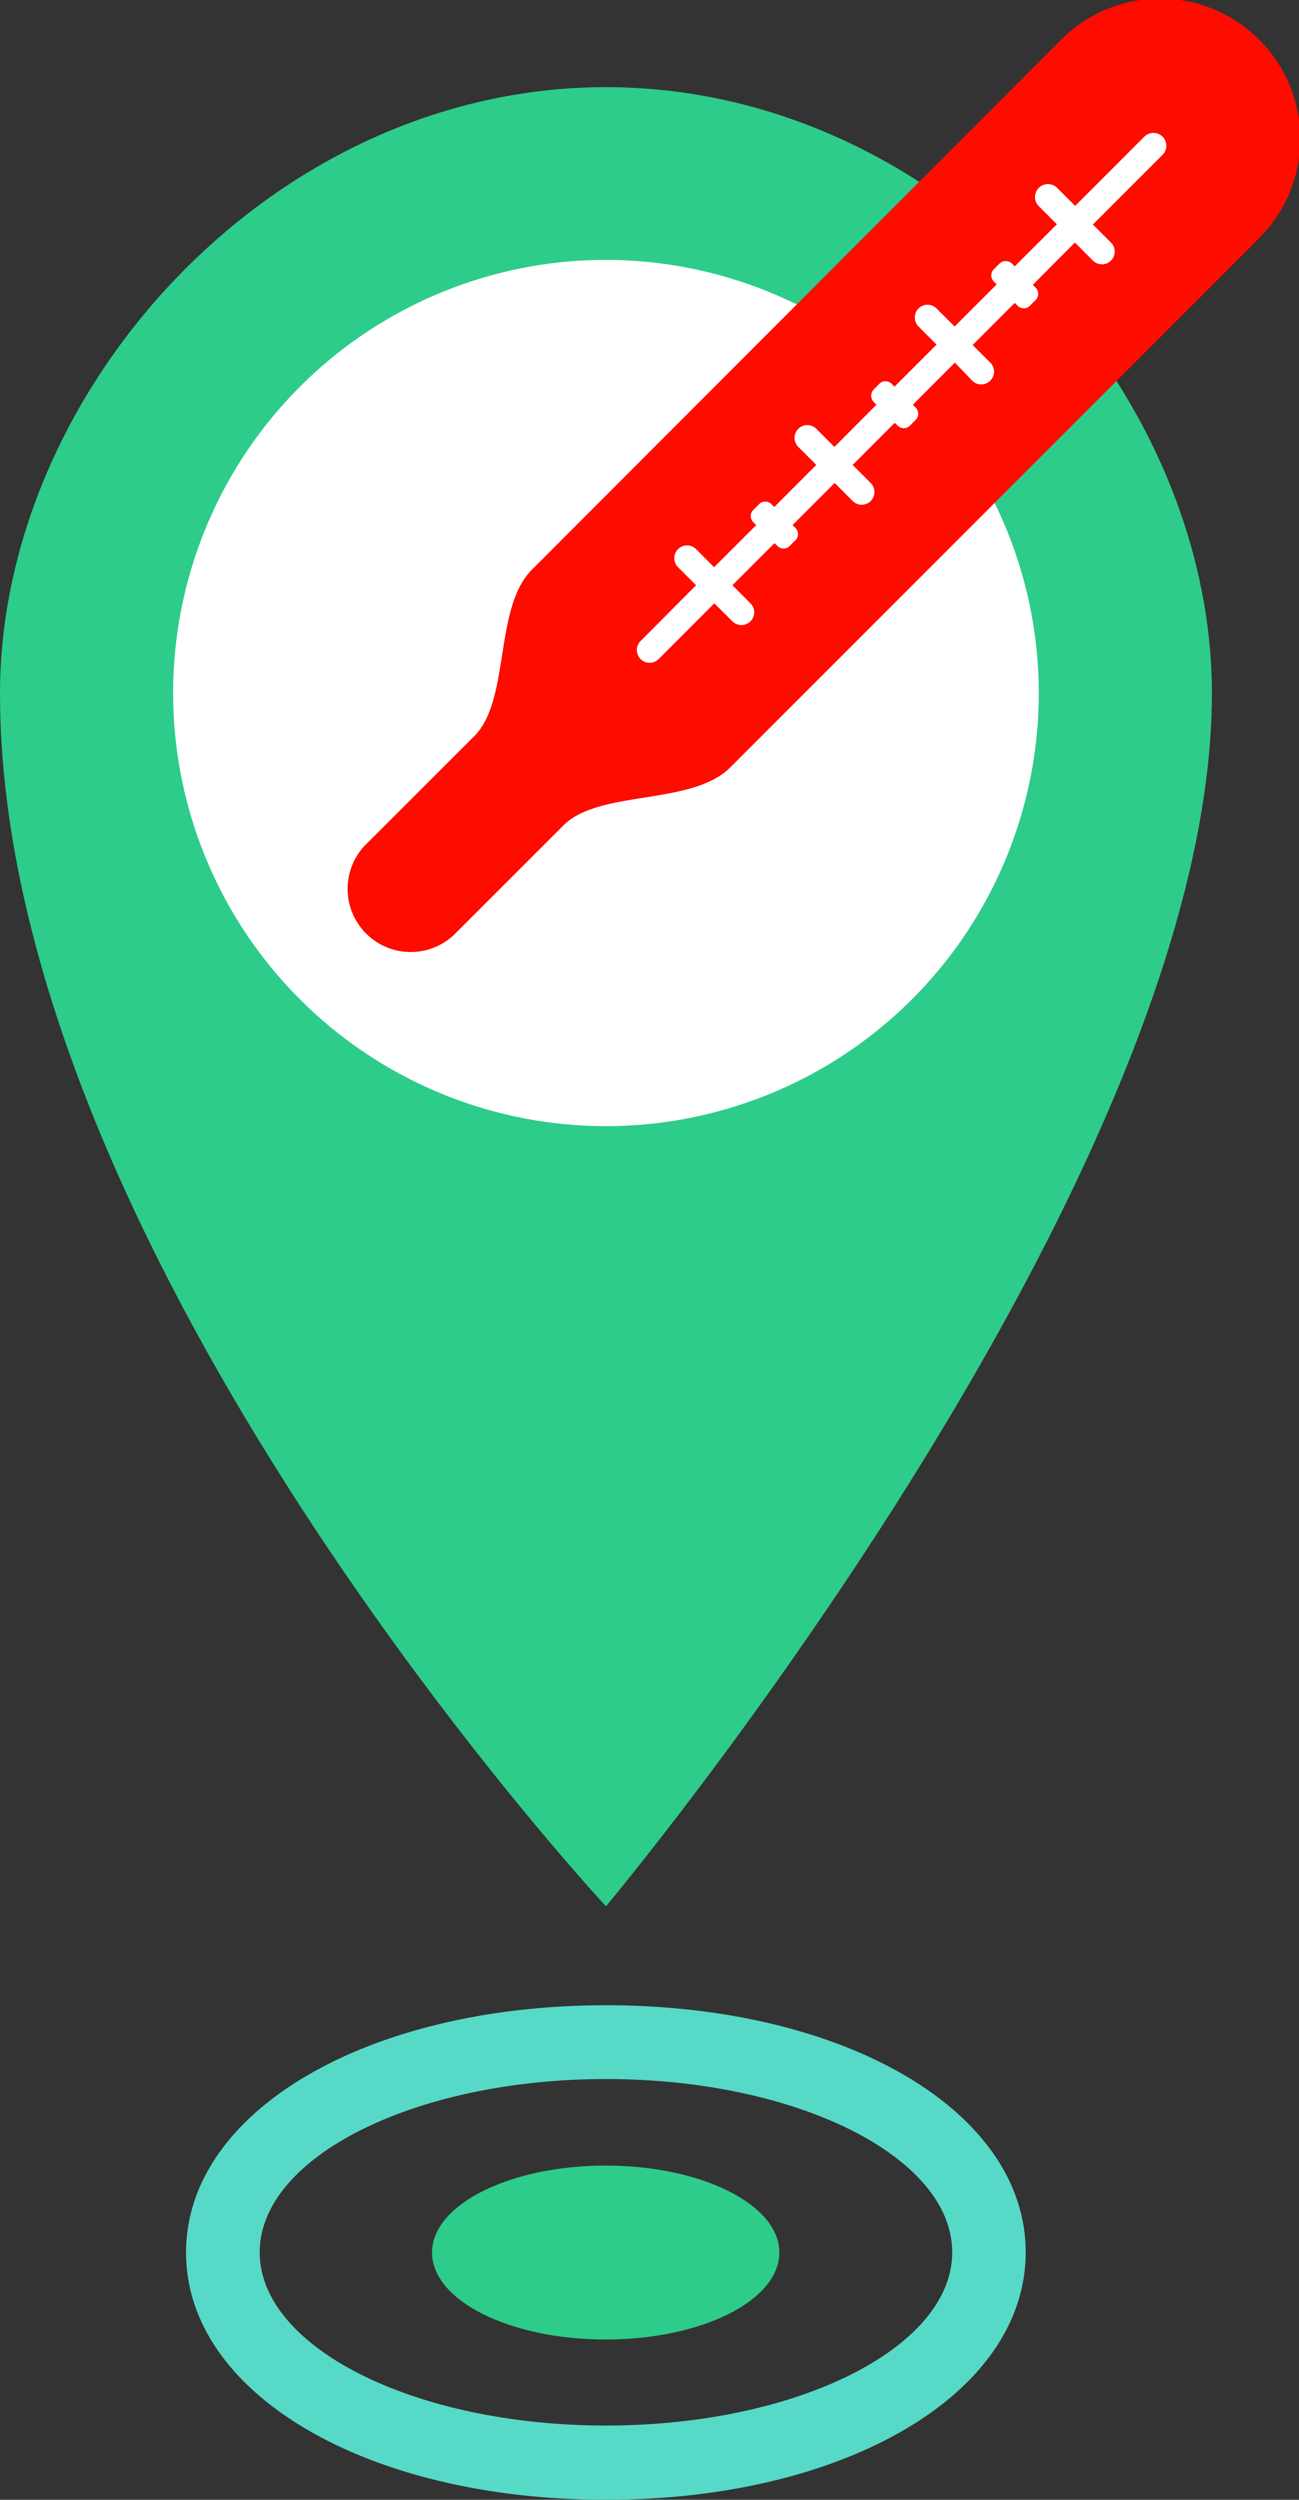
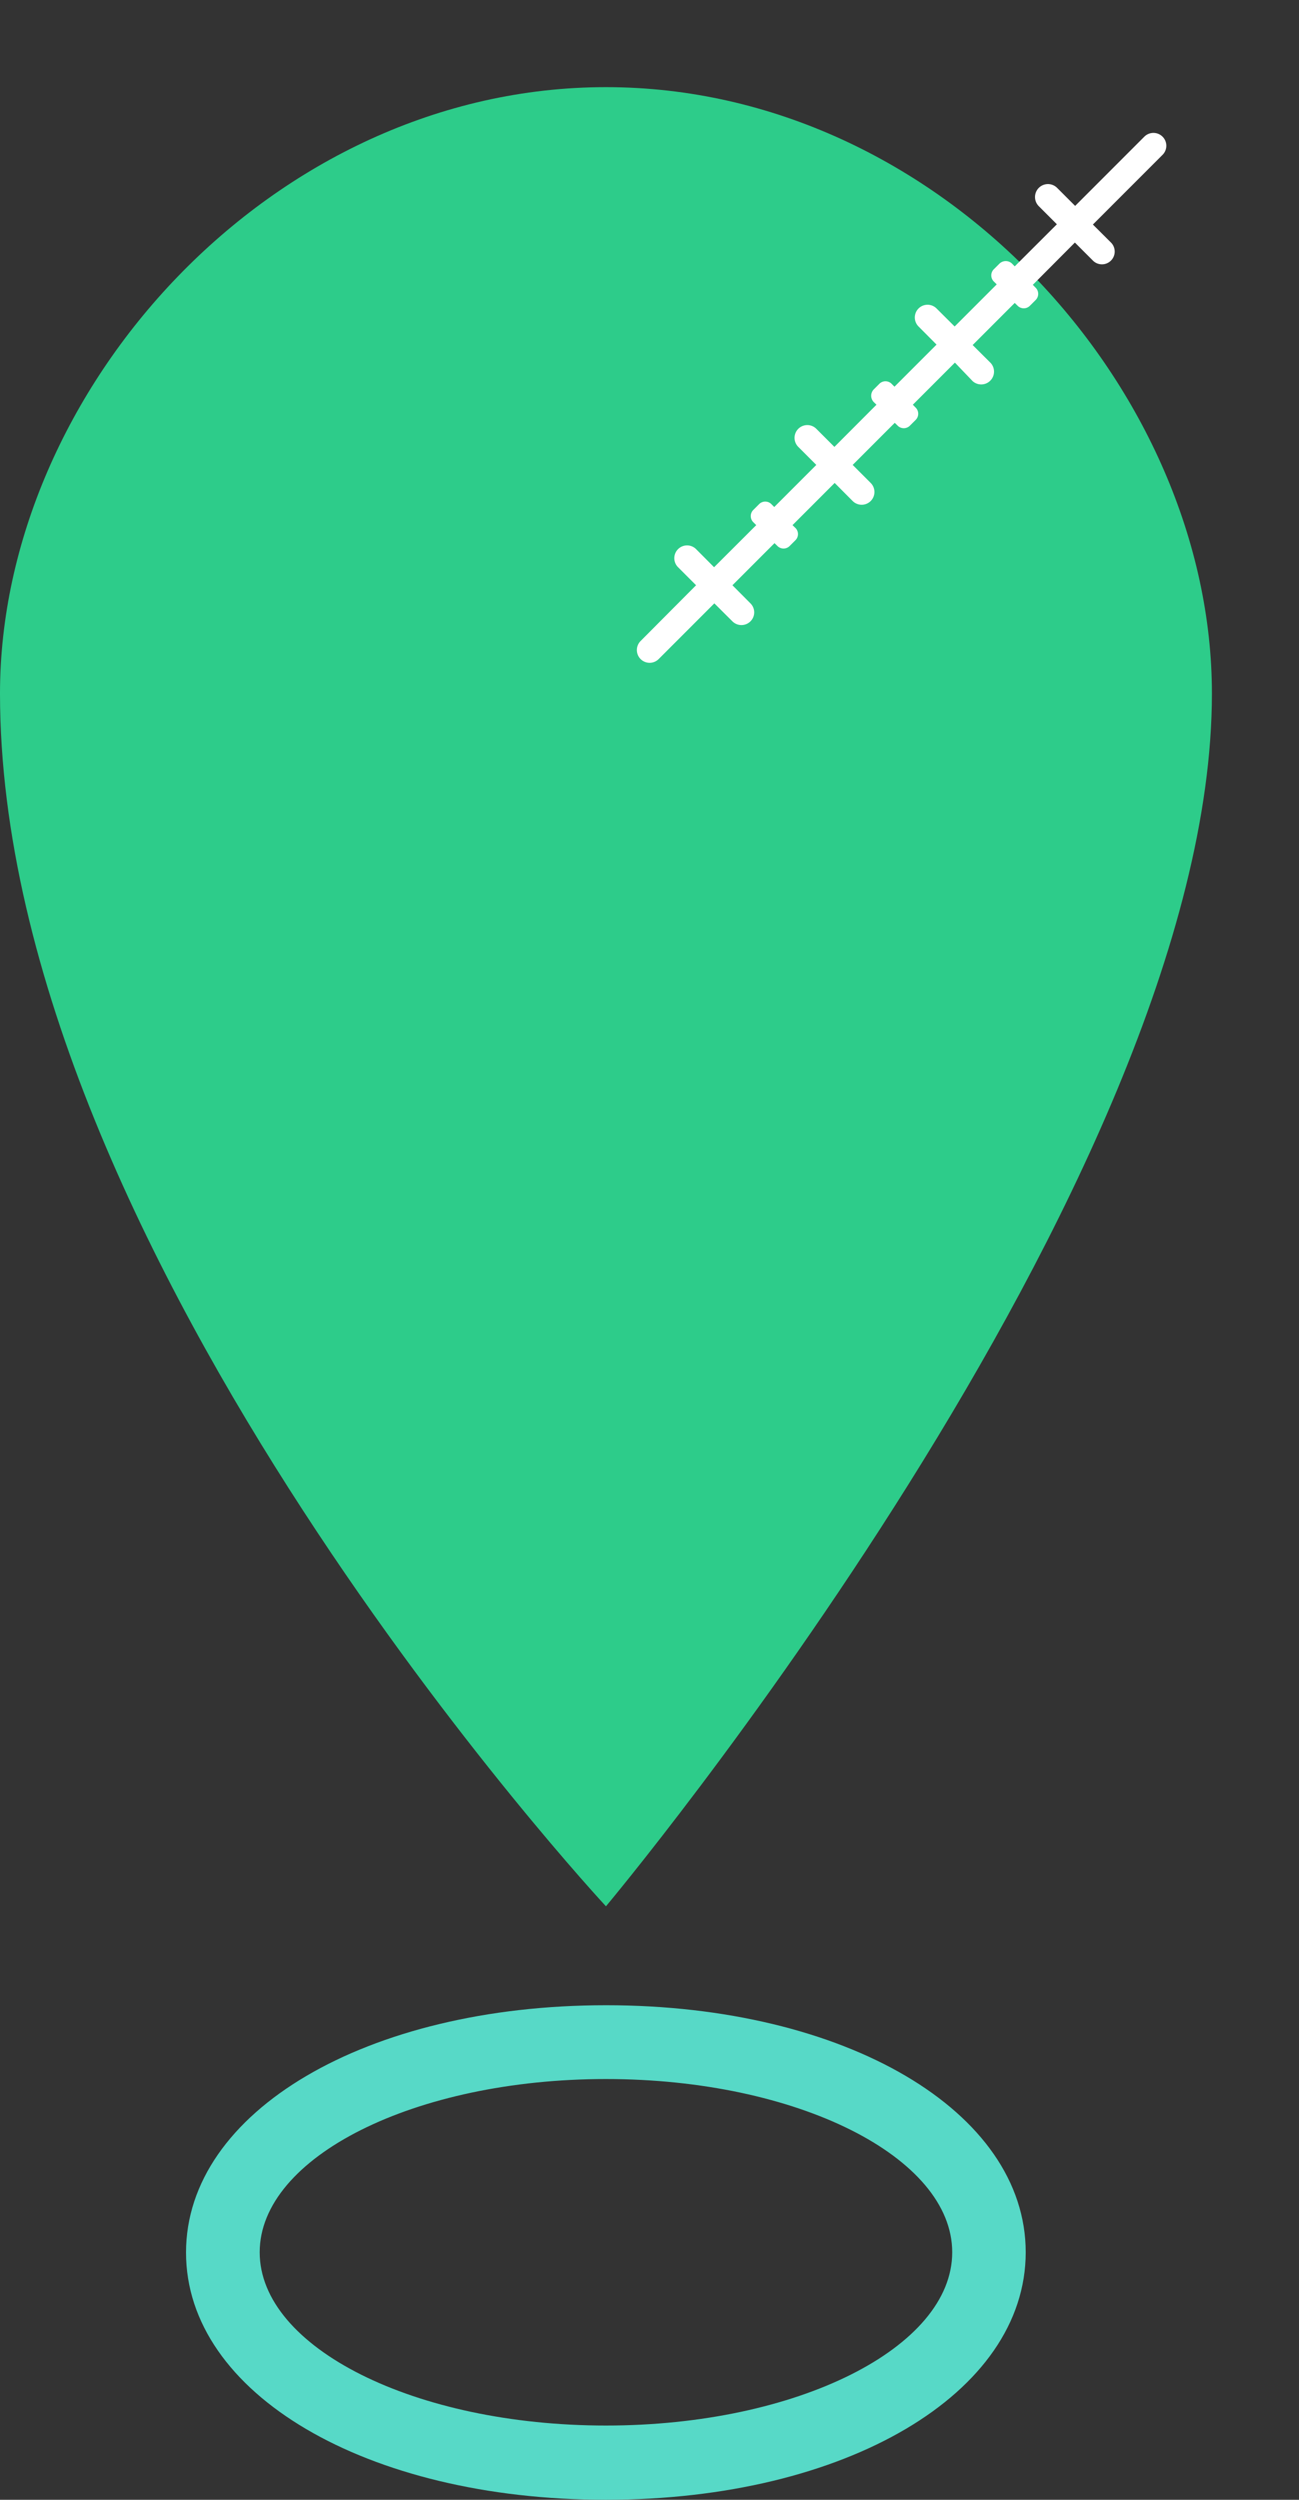
<svg xmlns="http://www.w3.org/2000/svg" viewBox="0 0 150.06 288.57">
  <rect x="0" y="0" width="150.06" height="288.57" fill="#333333" stroke="none" />
  <defs>
    <style>.b022f6e8-ed51-4d7f-8a4f-a819dfc0ef71{fill:#57d9c7;}.ecedd7d0-ec50-4538-881c-26f3984d25fd{fill:#2dcc8a;}.a2d1d26a-c65c-40f2-8f93-28bb6db284d0{fill:none;}.be0836fe-eab2-4d5f-bed5-c84046d85ddd{fill:#fff;}.f418fe55-4248-45e9-89e3-01e918f3f2a3{fill:#ff0c00;}</style>
  </defs>
  <title>block2_map-cicn</title>
  <g id="b2e9fd83-1917-497a-a02d-a5267c3af012" data-name="Слой 2">
    <g id="ae6ca9dc-8898-4e00-96fe-916ea1415974" data-name="Слой 1">
      <path class="b022f6e8-ed51-4d7f-8a4f-a819dfc0ef71" d="M70,240c22.09,0,40,9,40,20s-17.91,20-40,20-40-9-40-20,17.91-20,40-20m0-8.52c-27.66,0-48.51,12.28-48.51,28.55S42.31,288.57,70,288.57,118.49,276.3,118.49,260,97.63,231.48,70,231.48Z" />
-       <ellipse class="ecedd7d0-ec50-4538-881c-26f3984d25fd" cx="69.97" cy="260.03" rx="20.06" ry="10.04" />
      <path class="a2d1d26a-c65c-40f2-8f93-28bb6db284d0" d="M68,42C46.83,42,29.6,59.9,29.6,82S46.83,122,68,122,106.4,104,106.4,82,89.17,42,68,42Z" />
      <path class="ecedd7d0-ec50-4538-881c-26f3984d25fd" d="M70,10.06c-38.6,0-70,35-70,70,0,64.81,70,140,70,140s70-83.46,70-140C140,45.06,108.59,10.06,70,10.06Z" />
-       <path class="be0836fe-eab2-4d5f-bed5-c84046d85ddd" d="M70,30a50,50,0,1,0,50,50A50.07,50.07,0,0,0,70,30Z" />
-       <path class="f418fe55-4248-45e9-89e3-01e918f3f2a3" d="M122.42,4.74l-60.95,61C57,70.16,59,80.8,54.77,85L42.14,97.61a7.29,7.29,0,0,0,10.3,10.31L65.08,95.29c4.18-4.18,14.81-2.24,19.28-6.7l61-61a16.19,16.19,0,1,0-22.9-22.89Z" />
      <path class="be0836fe-eab2-4d5f-bed5-c84046d85ddd" d="M134.29,15.77a1.49,1.49,0,0,0-2.09,0l-8,8-2.08-2.08A1.47,1.47,0,1,0,120,23.8l2.09,2.09-4.87,4.86-.3-.31a1.05,1.05,0,0,0-1.47,0l-.61.61a1,1,0,0,0,0,1.48l.3.3-4.86,4.86-2.09-2.08a1.47,1.47,0,0,0-2.08,2.08l2.08,2.09-4.86,4.86-.3-.3a1,1,0,0,0-1.48,0l-.61.61a1.05,1.05,0,0,0,0,1.47l.31.3-4.86,4.87L94.3,49.5a1.47,1.47,0,1,0-2.08,2.09l2.08,2.08-4.86,4.86-.3-.3a1,1,0,0,0-1.48,0l-.61.61a1,1,0,0,0,0,1.47l.31.31-4.87,4.86-2.08-2.09a1.47,1.47,0,0,0-2.08,2.09l2.08,2.08L74,74a1.47,1.47,0,0,0,2.09,2.08l6.43-6.43,2.09,2.08a1.48,1.48,0,0,0,2.08,0,1.46,1.46,0,0,0,0-2.08l-2.08-2.09,4.86-4.86.31.3a1,1,0,0,0,1.47,0l.61-.61a1,1,0,0,0,0-1.47l-.31-.3,4.87-4.87,2.08,2.09a1.47,1.47,0,0,0,2.08-2.09l-2.08-2.08,4.86-4.86.31.3a1,1,0,0,0,1.47,0l.61-.61a1,1,0,0,0,0-1.47l-.3-.31,4.86-4.86L112.36,44a1.48,1.48,0,0,0,2.09-2.09l-2.09-2.08,4.86-4.86.31.3a1,1,0,0,0,1.47,0l.61-.61a1,1,0,0,0,0-1.47l-.3-.31L124.17,28l2.08,2.08A1.47,1.47,0,0,0,128.34,28l-2.09-2.08,8-8A1.48,1.48,0,0,0,134.29,15.77Z" />
    </g>
  </g>
</svg>